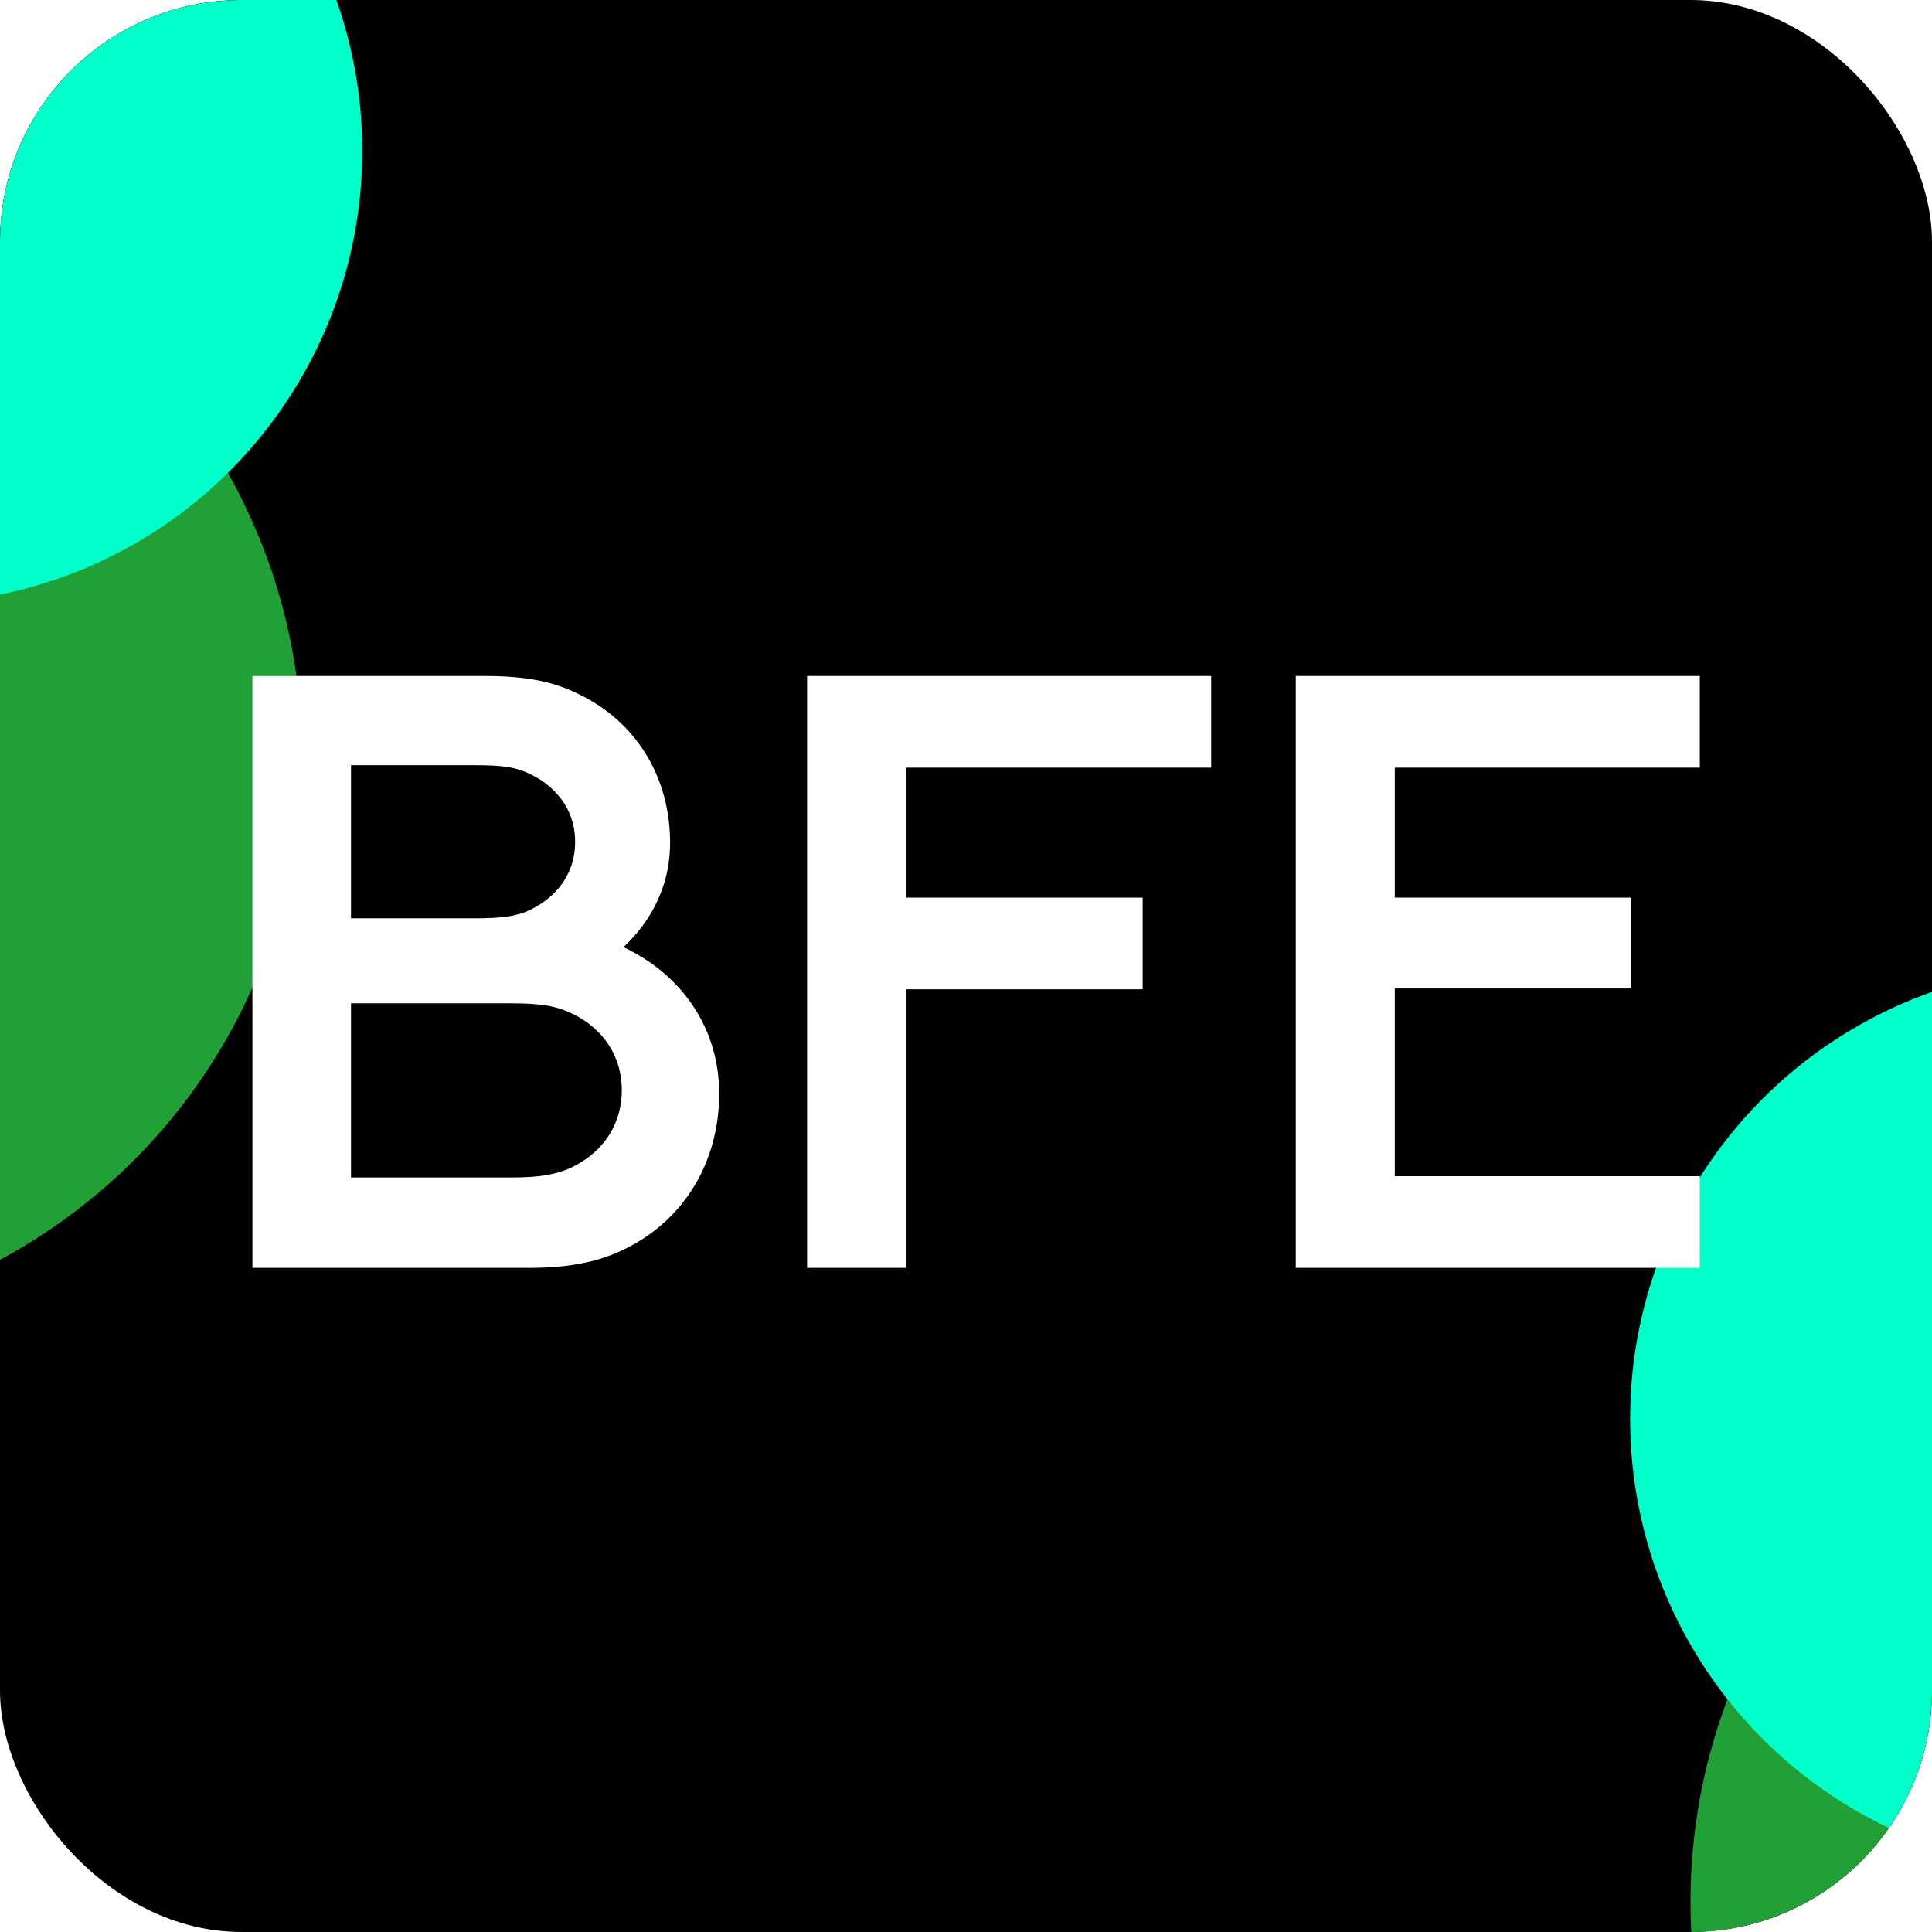
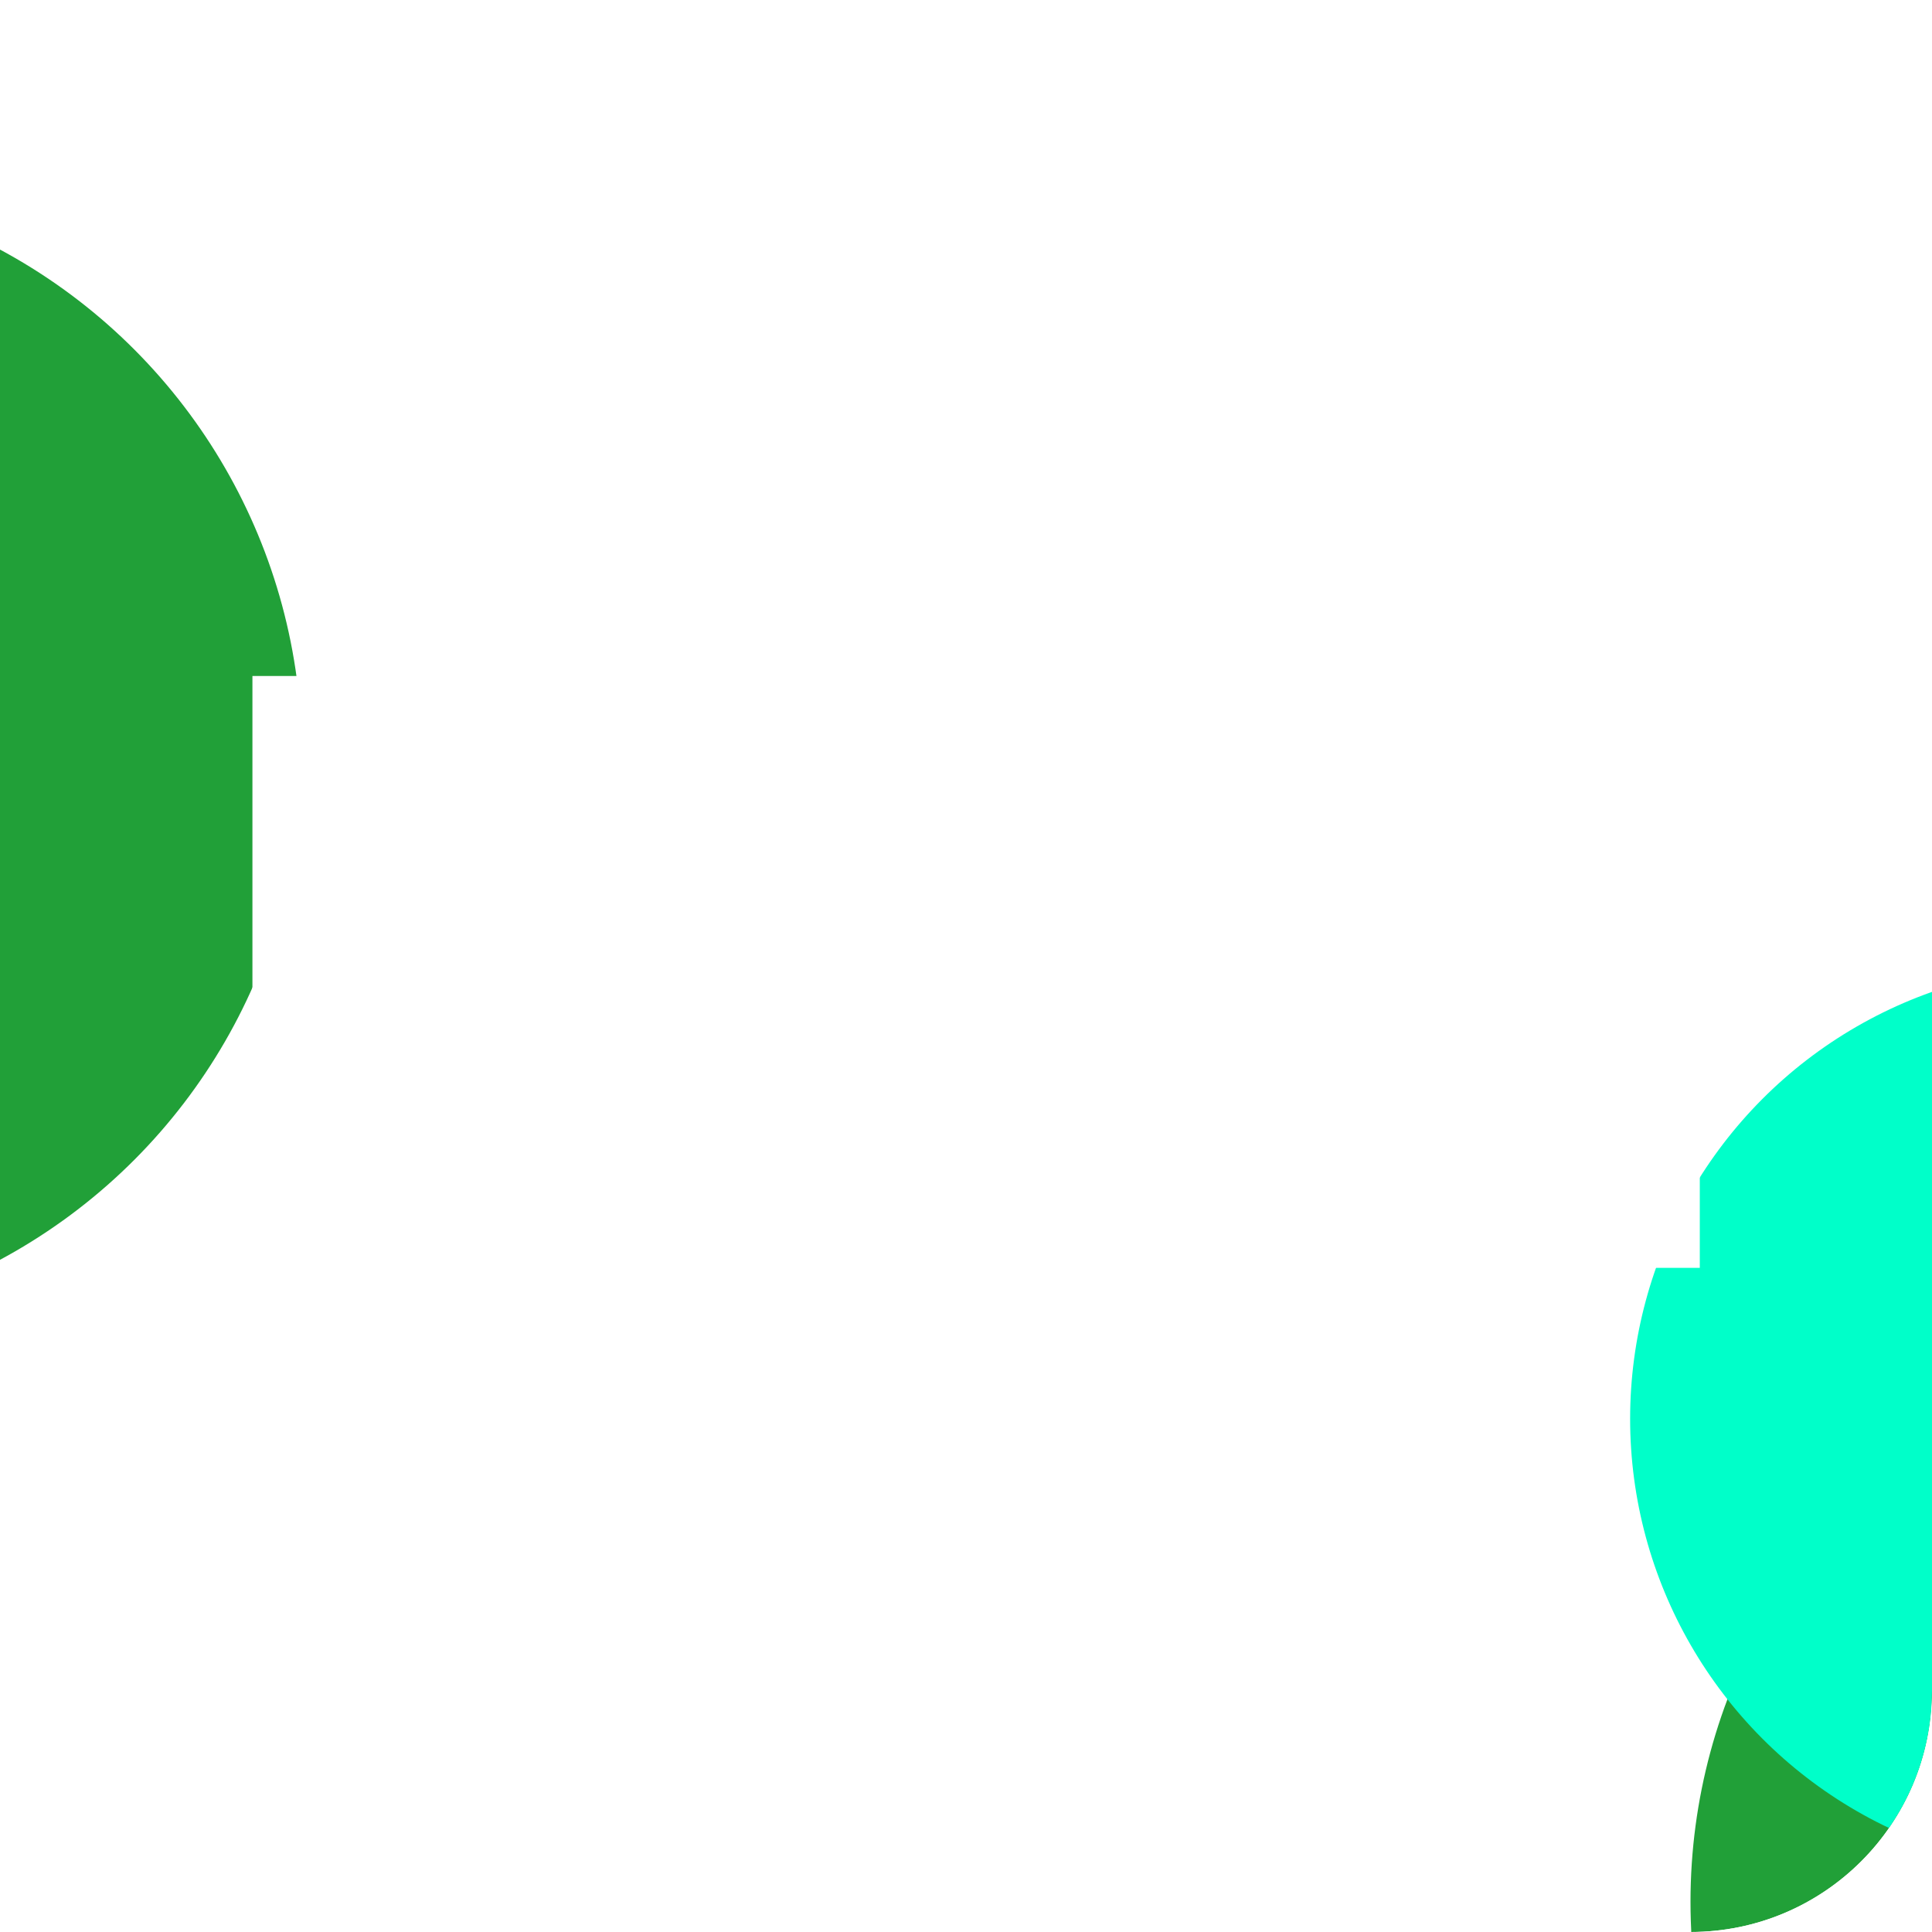
<svg xmlns="http://www.w3.org/2000/svg" width="32" height="32" viewBox="0 0 32 32" fill="none">
  <g clip-path="url(#clip0_151_23)">
-     <rect width="32" height="32" rx="4" fill="black" />
    <g filter="url(#filter0_f_151_23)">
      <circle cx="-4.5" cy="12.5" r="9.5" fill="#21A038" />
    </g>
    <g filter="url(#filter1_f_151_23)">
      <circle cx="37.5" cy="31.5" r="9.5" fill="#21A038" />
    </g>
    <g filter="url(#filter2_f_151_23)">
-       <circle cx="-1.5" cy="2.5" r="7.5" fill="#00FFC9" />
-     </g>
+       </g>
    <g filter="url(#filter3_f_151_23)">
      <circle cx="34.5" cy="23.5" r="7.5" fill="#00FFC9" />
    </g>
    <path d="M5.814 15.21H7.879C8.303 15.21 8.515 15.176 8.713 15.101C9.178 14.902 9.526 14.506 9.526 13.945C9.526 13.385 9.178 12.988 8.713 12.79C8.521 12.708 8.31 12.674 7.879 12.674H5.814V15.21ZM5.814 19.503H8.467C8.932 19.503 9.164 19.455 9.383 19.373C9.902 19.161 10.299 18.703 10.299 18.054C10.299 17.432 9.916 16.96 9.383 16.748C9.171 16.659 8.938 16.618 8.453 16.618H5.814V19.503ZM4.181 21V11.197H8.05C8.761 11.197 9.219 11.307 9.615 11.512C10.504 11.949 11.099 12.831 11.099 13.966C11.099 14.636 10.812 15.237 10.326 15.688C11.263 16.126 11.912 17.001 11.912 18.115C11.912 19.27 11.31 20.2 10.395 20.665C9.978 20.877 9.506 21 8.754 21H4.181ZM13.368 11.197H20.061V12.715H15.009V14.868H18.926V16.386H15.009V21H13.368V11.197ZM21.462 11.197H28.154V12.715H23.102V14.868H27.02V16.372H23.102V19.482H28.154V21H21.462V11.197Z" fill="white" />
  </g>
  <defs>
    <filter id="filter0_f_151_23" x="-29" y="-12" width="49" height="49" filterUnits="userSpaceOnUse" color-interpolation-filters="sRGB">
      <feFlood flood-opacity="0" result="BackgroundImageFix" />
      <feBlend mode="normal" in="SourceGraphic" in2="BackgroundImageFix" result="shape" />
      <feGaussianBlur stdDeviation="7.5" result="effect1_foregroundBlur_151_23" />
    </filter>
    <filter id="filter1_f_151_23" x="13" y="7" width="49" height="49" filterUnits="userSpaceOnUse" color-interpolation-filters="sRGB">
      <feFlood flood-opacity="0" result="BackgroundImageFix" />
      <feBlend mode="normal" in="SourceGraphic" in2="BackgroundImageFix" result="shape" />
      <feGaussianBlur stdDeviation="7.5" result="effect1_foregroundBlur_151_23" />
    </filter>
    <filter id="filter2_f_151_23" x="-29" y="-25" width="55" height="55" filterUnits="userSpaceOnUse" color-interpolation-filters="sRGB">
      <feFlood flood-opacity="0" result="BackgroundImageFix" />
      <feBlend mode="normal" in="SourceGraphic" in2="BackgroundImageFix" result="shape" />
      <feGaussianBlur stdDeviation="10" result="effect1_foregroundBlur_151_23" />
    </filter>
    <filter id="filter3_f_151_23" x="7" y="-4" width="55" height="55" filterUnits="userSpaceOnUse" color-interpolation-filters="sRGB">
      <feFlood flood-opacity="0" result="BackgroundImageFix" />
      <feBlend mode="normal" in="SourceGraphic" in2="BackgroundImageFix" result="shape" />
      <feGaussianBlur stdDeviation="10" result="effect1_foregroundBlur_151_23" />
    </filter>
    <clipPath id="clip0_151_23">
      <rect width="32" height="32" rx="4" fill="white" />
    </clipPath>
  </defs>
</svg>